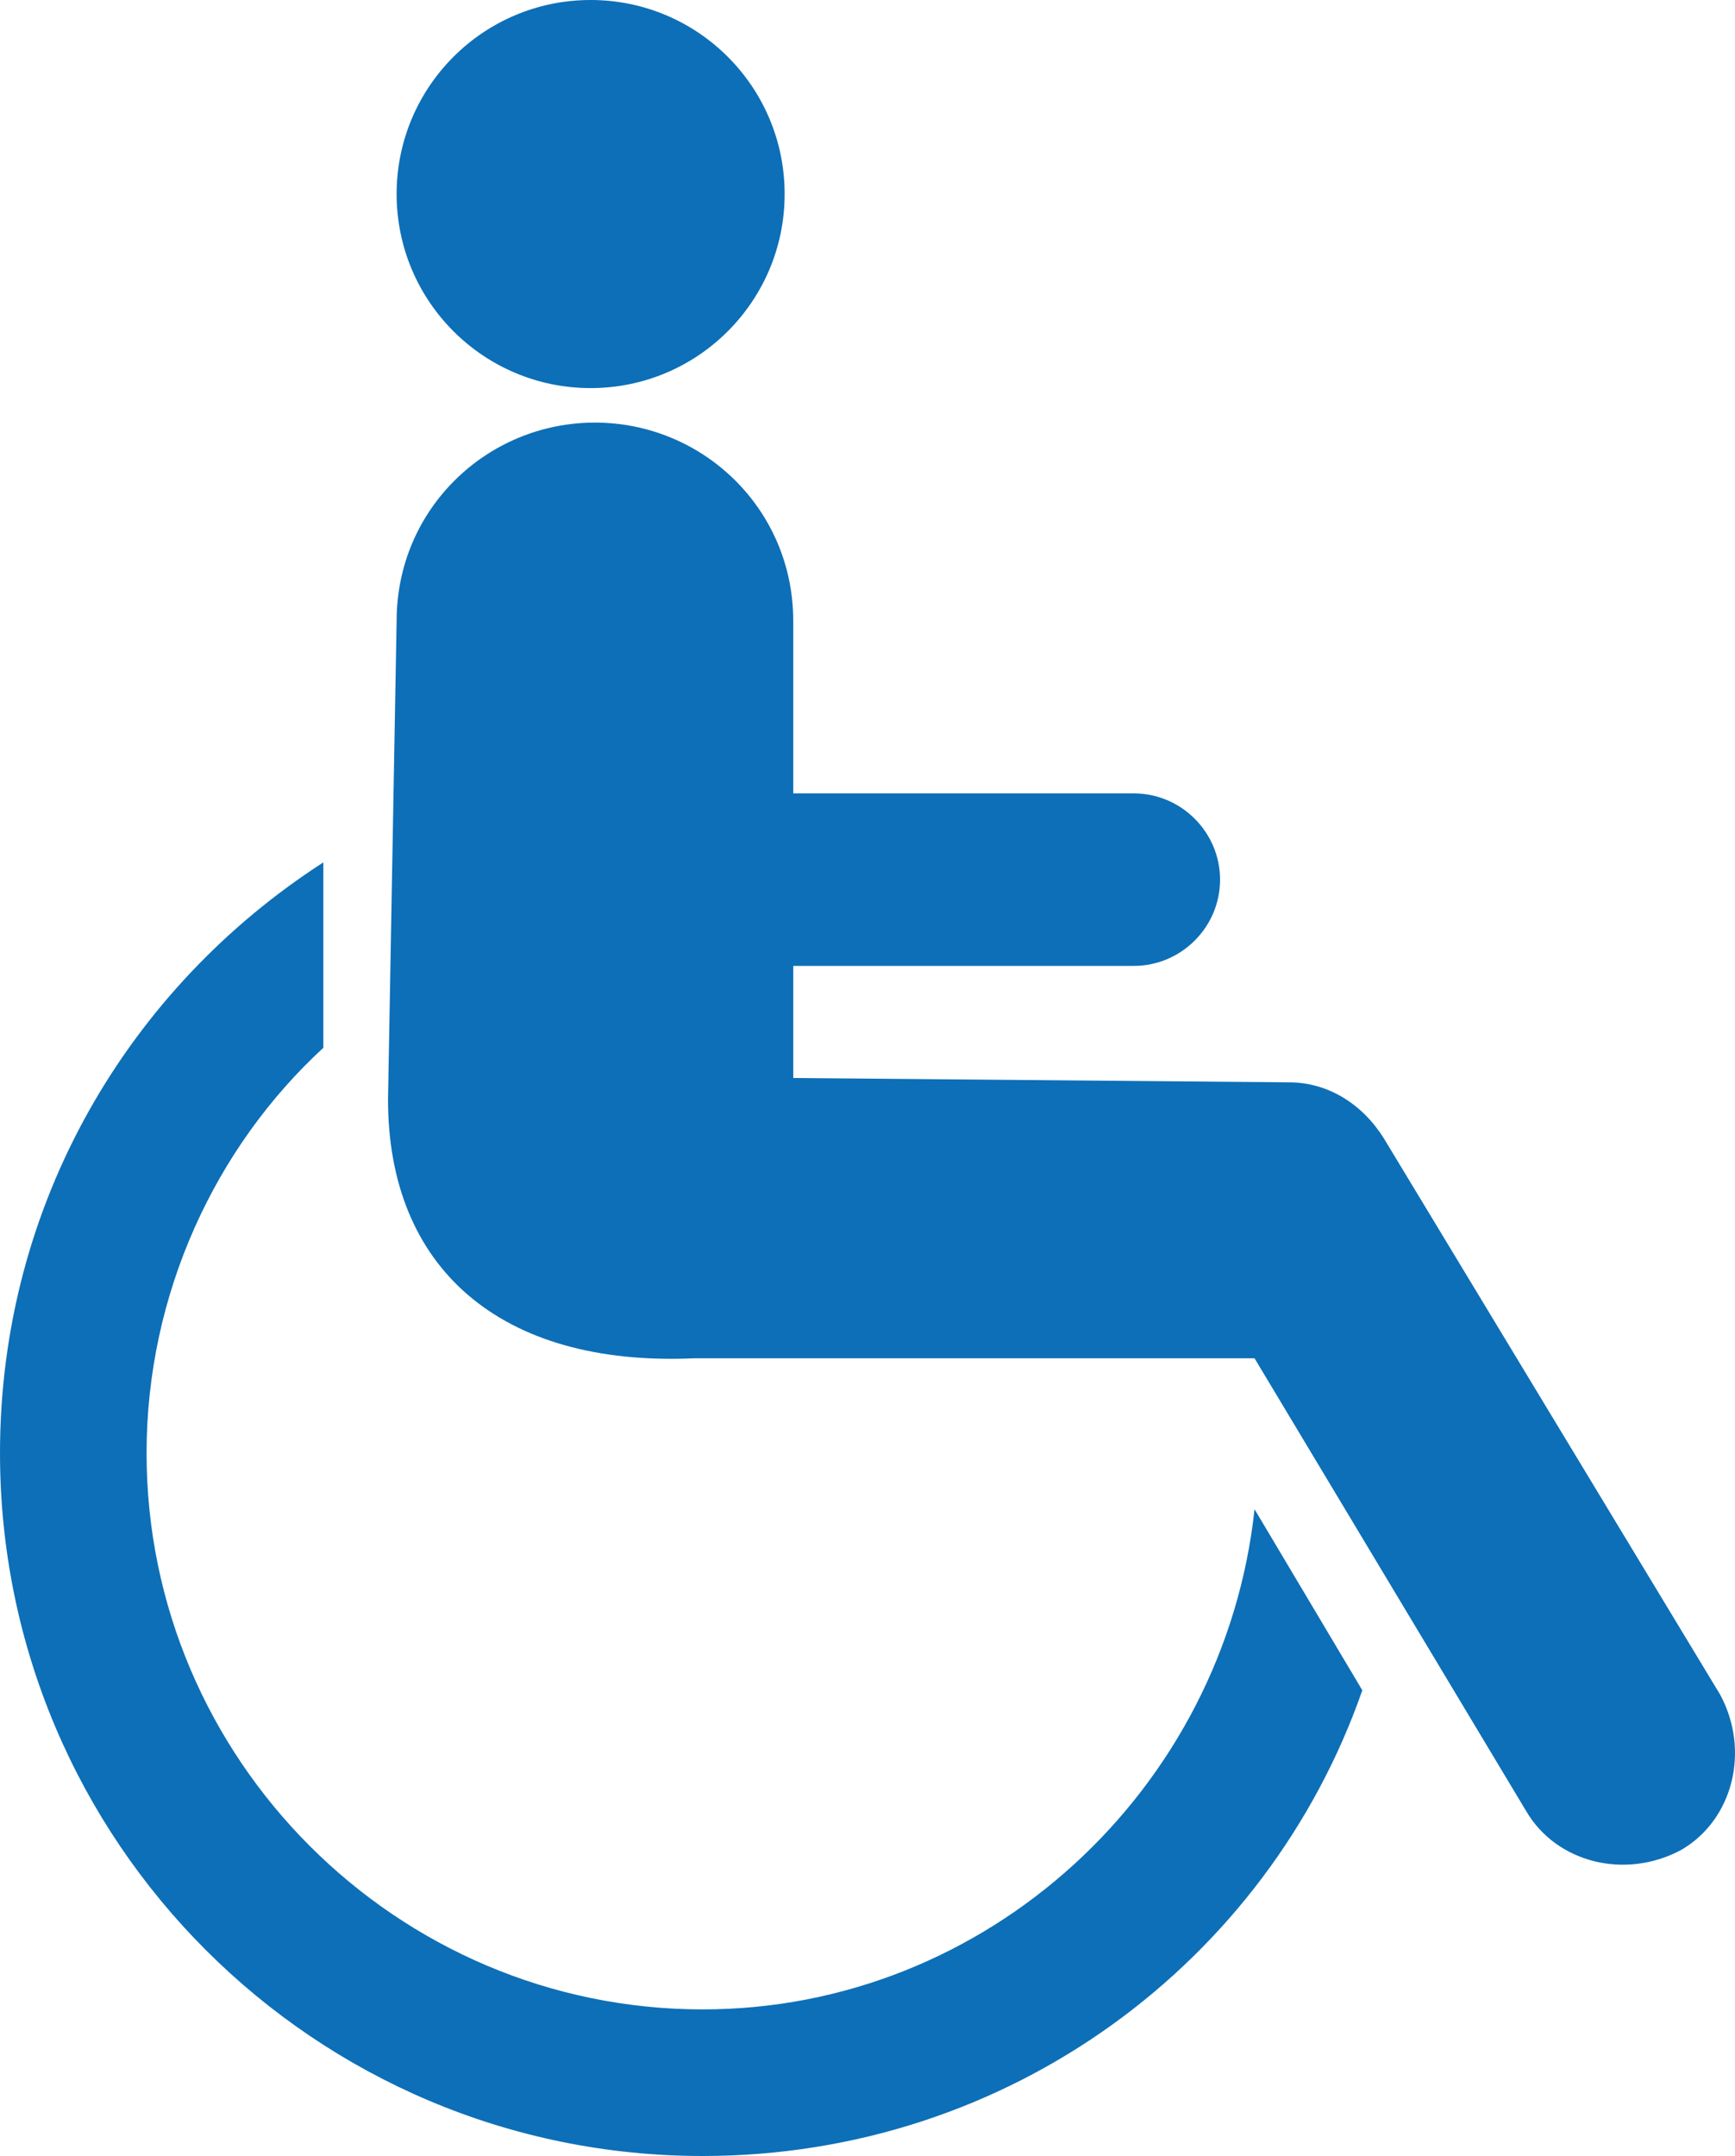
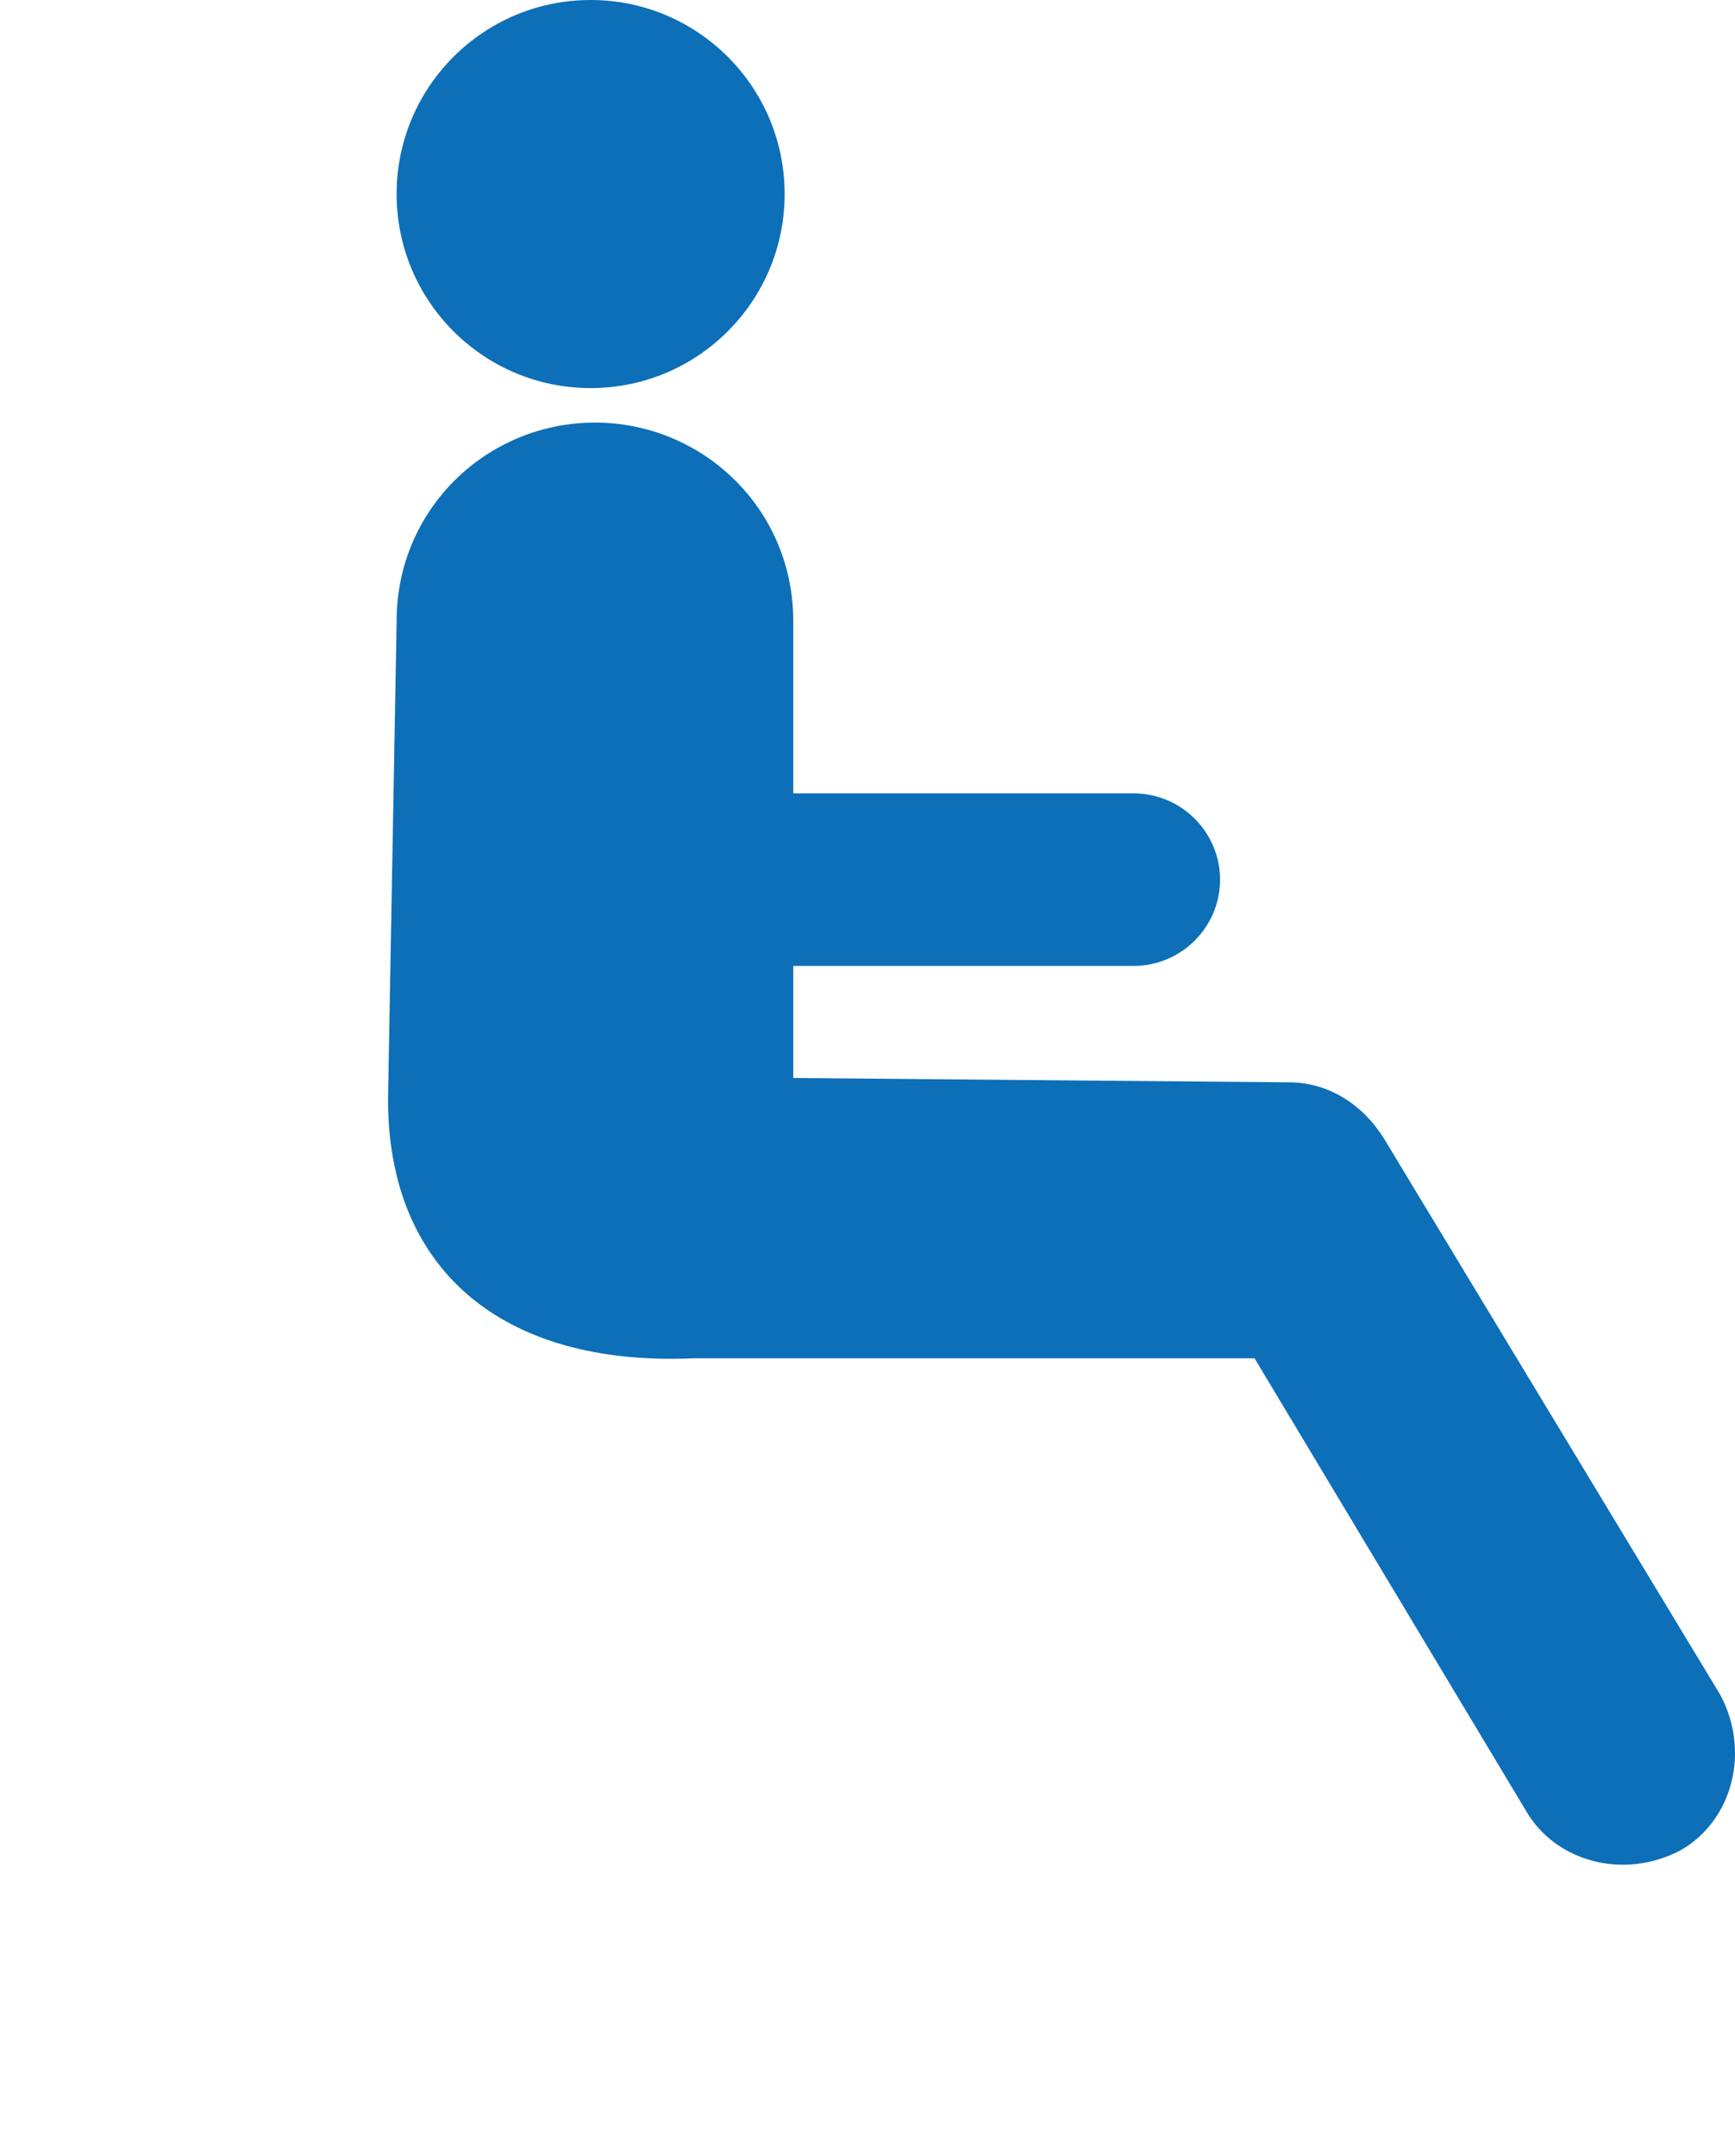
<svg xmlns="http://www.w3.org/2000/svg" version="1.1" id="Layer_1" x="0px" y="0px" viewBox="0 0 50 62.12" style="enable-background:new 0 0 50 62.12;" xml:space="preserve">
  <style type="text/css">
	.st0{fill:#0D6FB7;}
</style>
  <g>
    <g>
      <g>
        <path class="st0" d="M49.572,48.827L49.572,48.827L49.572,48.827l-9.691-16.027     c-0.621-0.994-1.615-1.615-2.733-1.615L22.86,31.06v-3.23h9.815c1.367,0,2.485-1.118,2.485-2.485     c0-1.367-1.118-2.485-2.485-2.485H22.86v-4.845v-0.124c0-3.23-2.609-5.715-5.715-5.715     s-5.715,2.485-5.715,5.715l0,0l-0.248,13.791c0,4.845,3.23,7.703,8.821,7.454h16.151l7.827,13.045     l0,0l0,0c0.87,1.491,2.858,1.988,4.473,1.118C49.945,52.43,50.442,50.442,49.572,48.827z" />
-         <path class="st0" d="M20.251,57.896c-8.821,0-16.027-7.206-16.027-16.027     c0-4.597,1.988-8.821,5.094-11.679v-5.342C3.727,28.451,0,34.663,0,41.869     C0,53.051,9.07,62.12,20.251,62.12c8.821,0,16.276-5.591,19.009-13.418l-3.106-5.218     C35.284,51.56,28.451,57.896,20.251,57.896z" />
        <circle class="st0" cx="17.021" cy="5.591" r="5.591" />
      </g>
    </g>
  </g>
</svg>